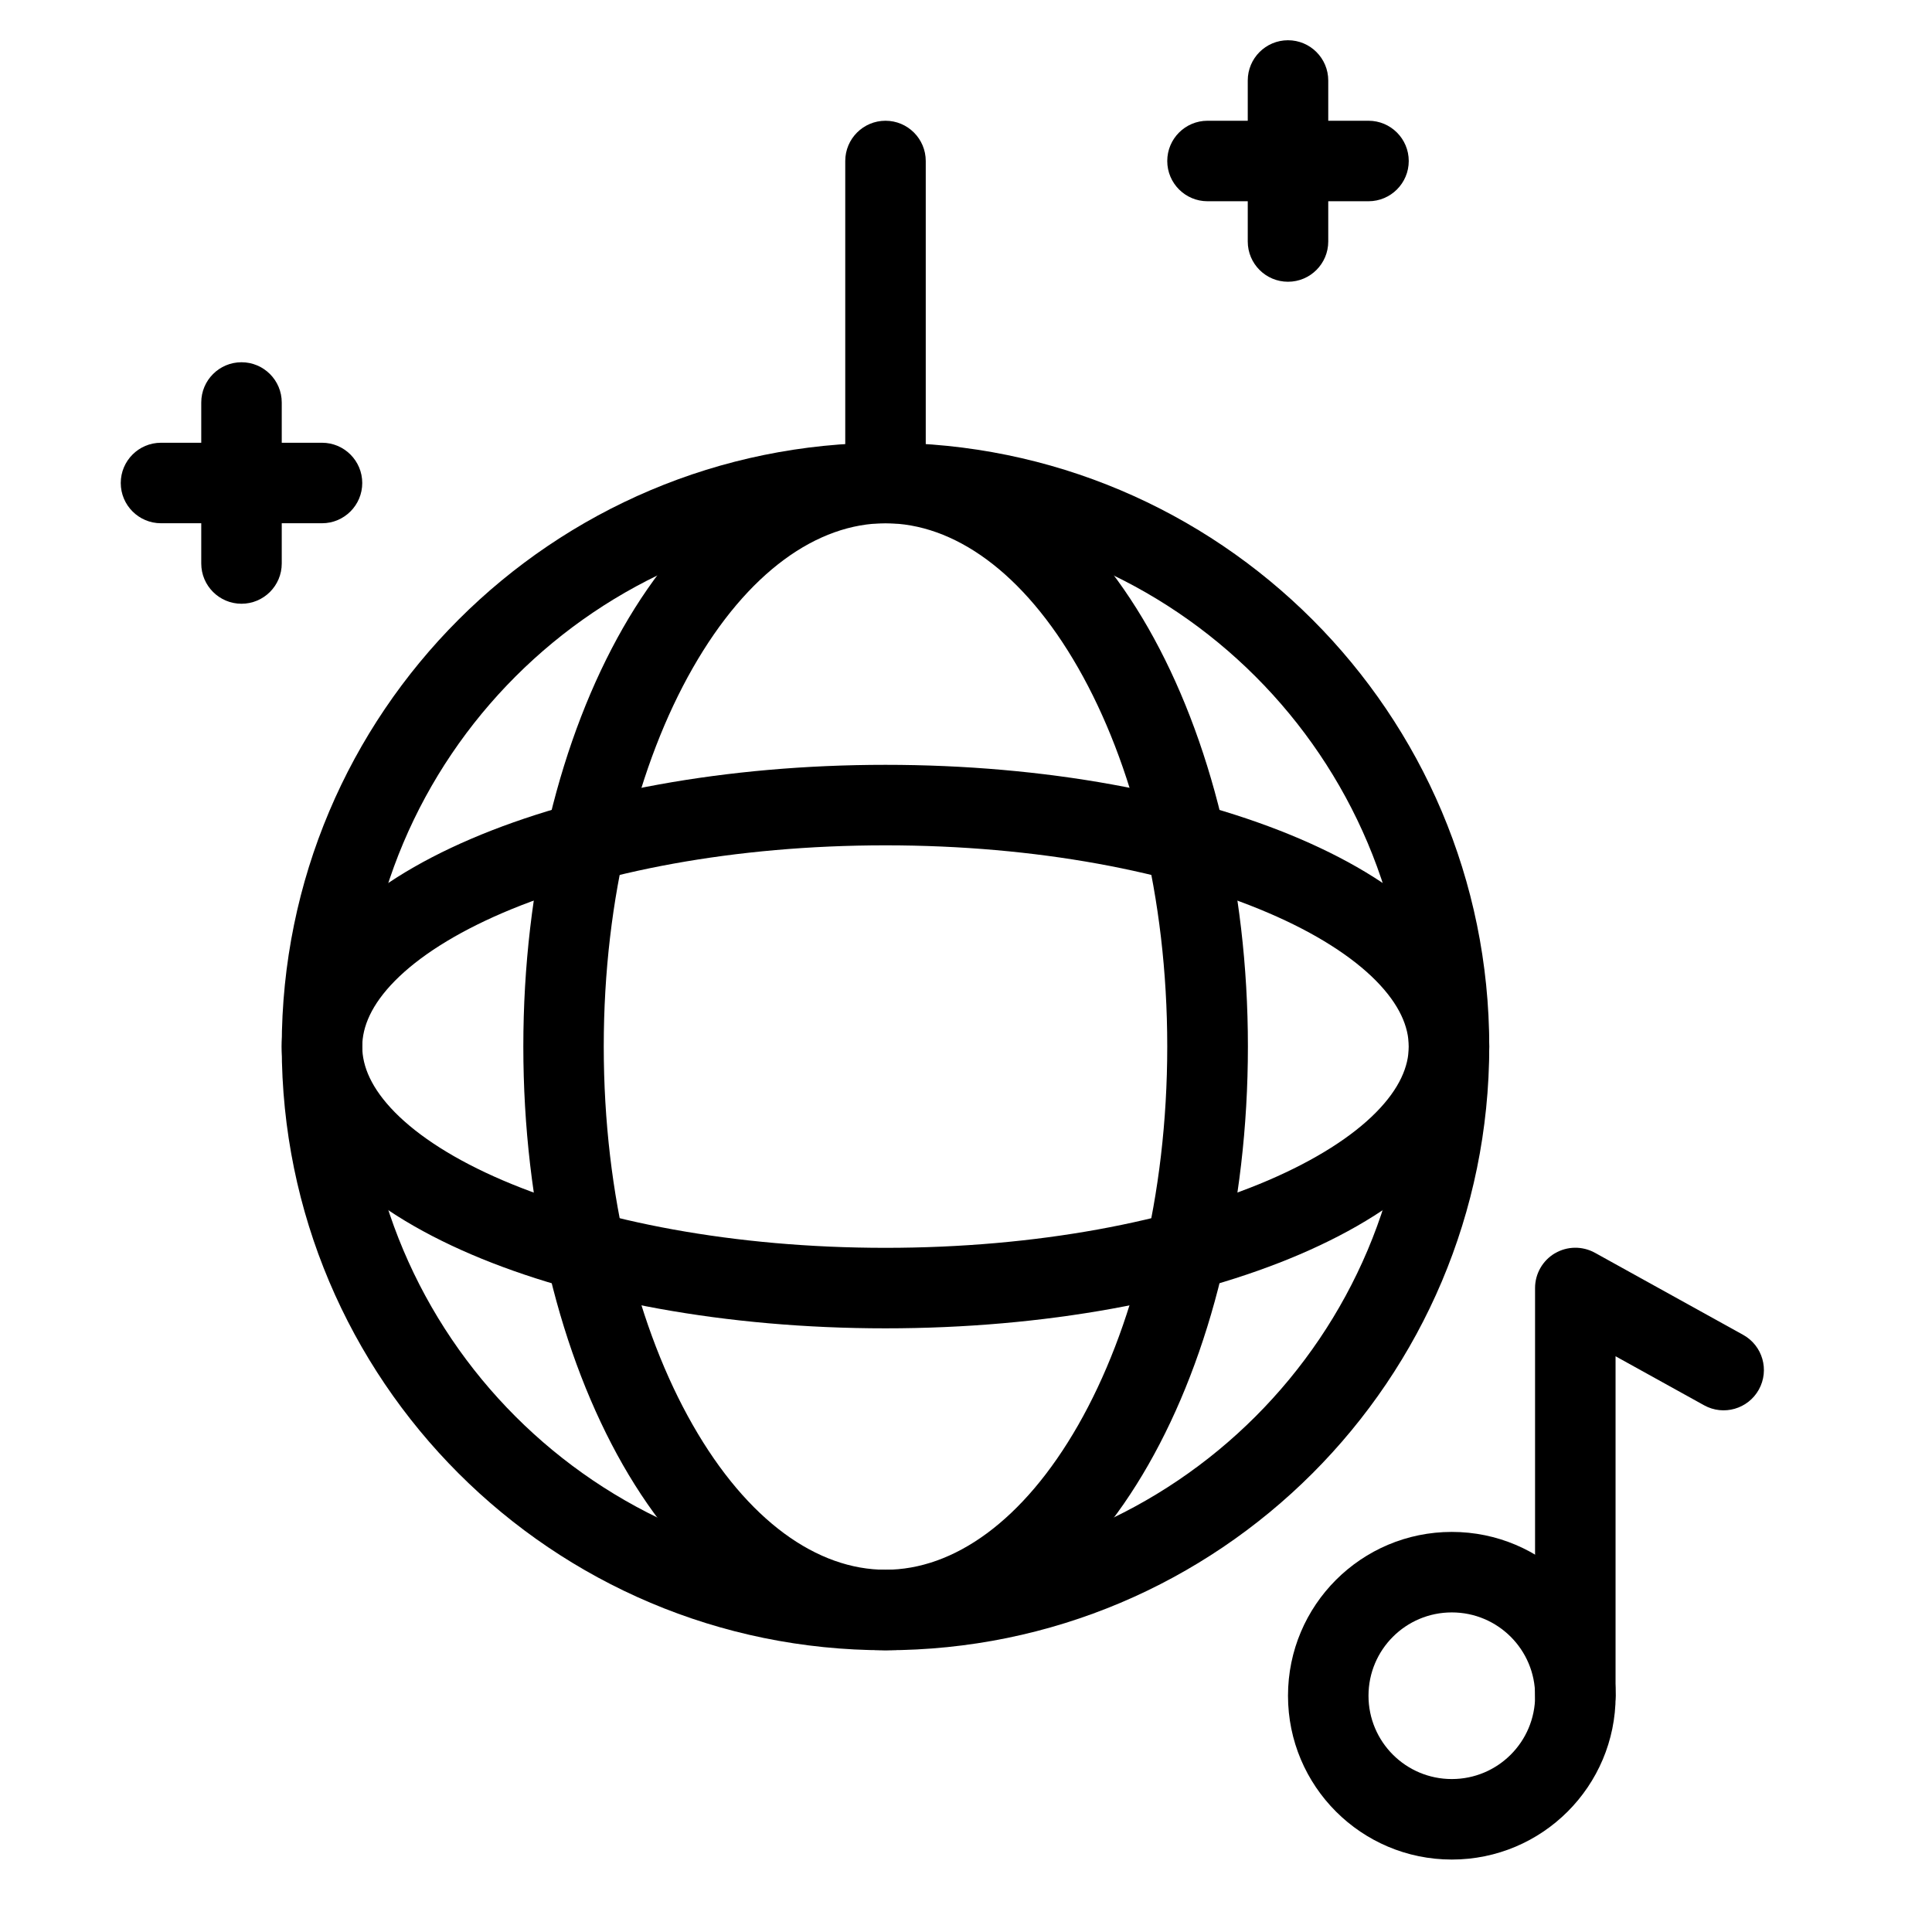
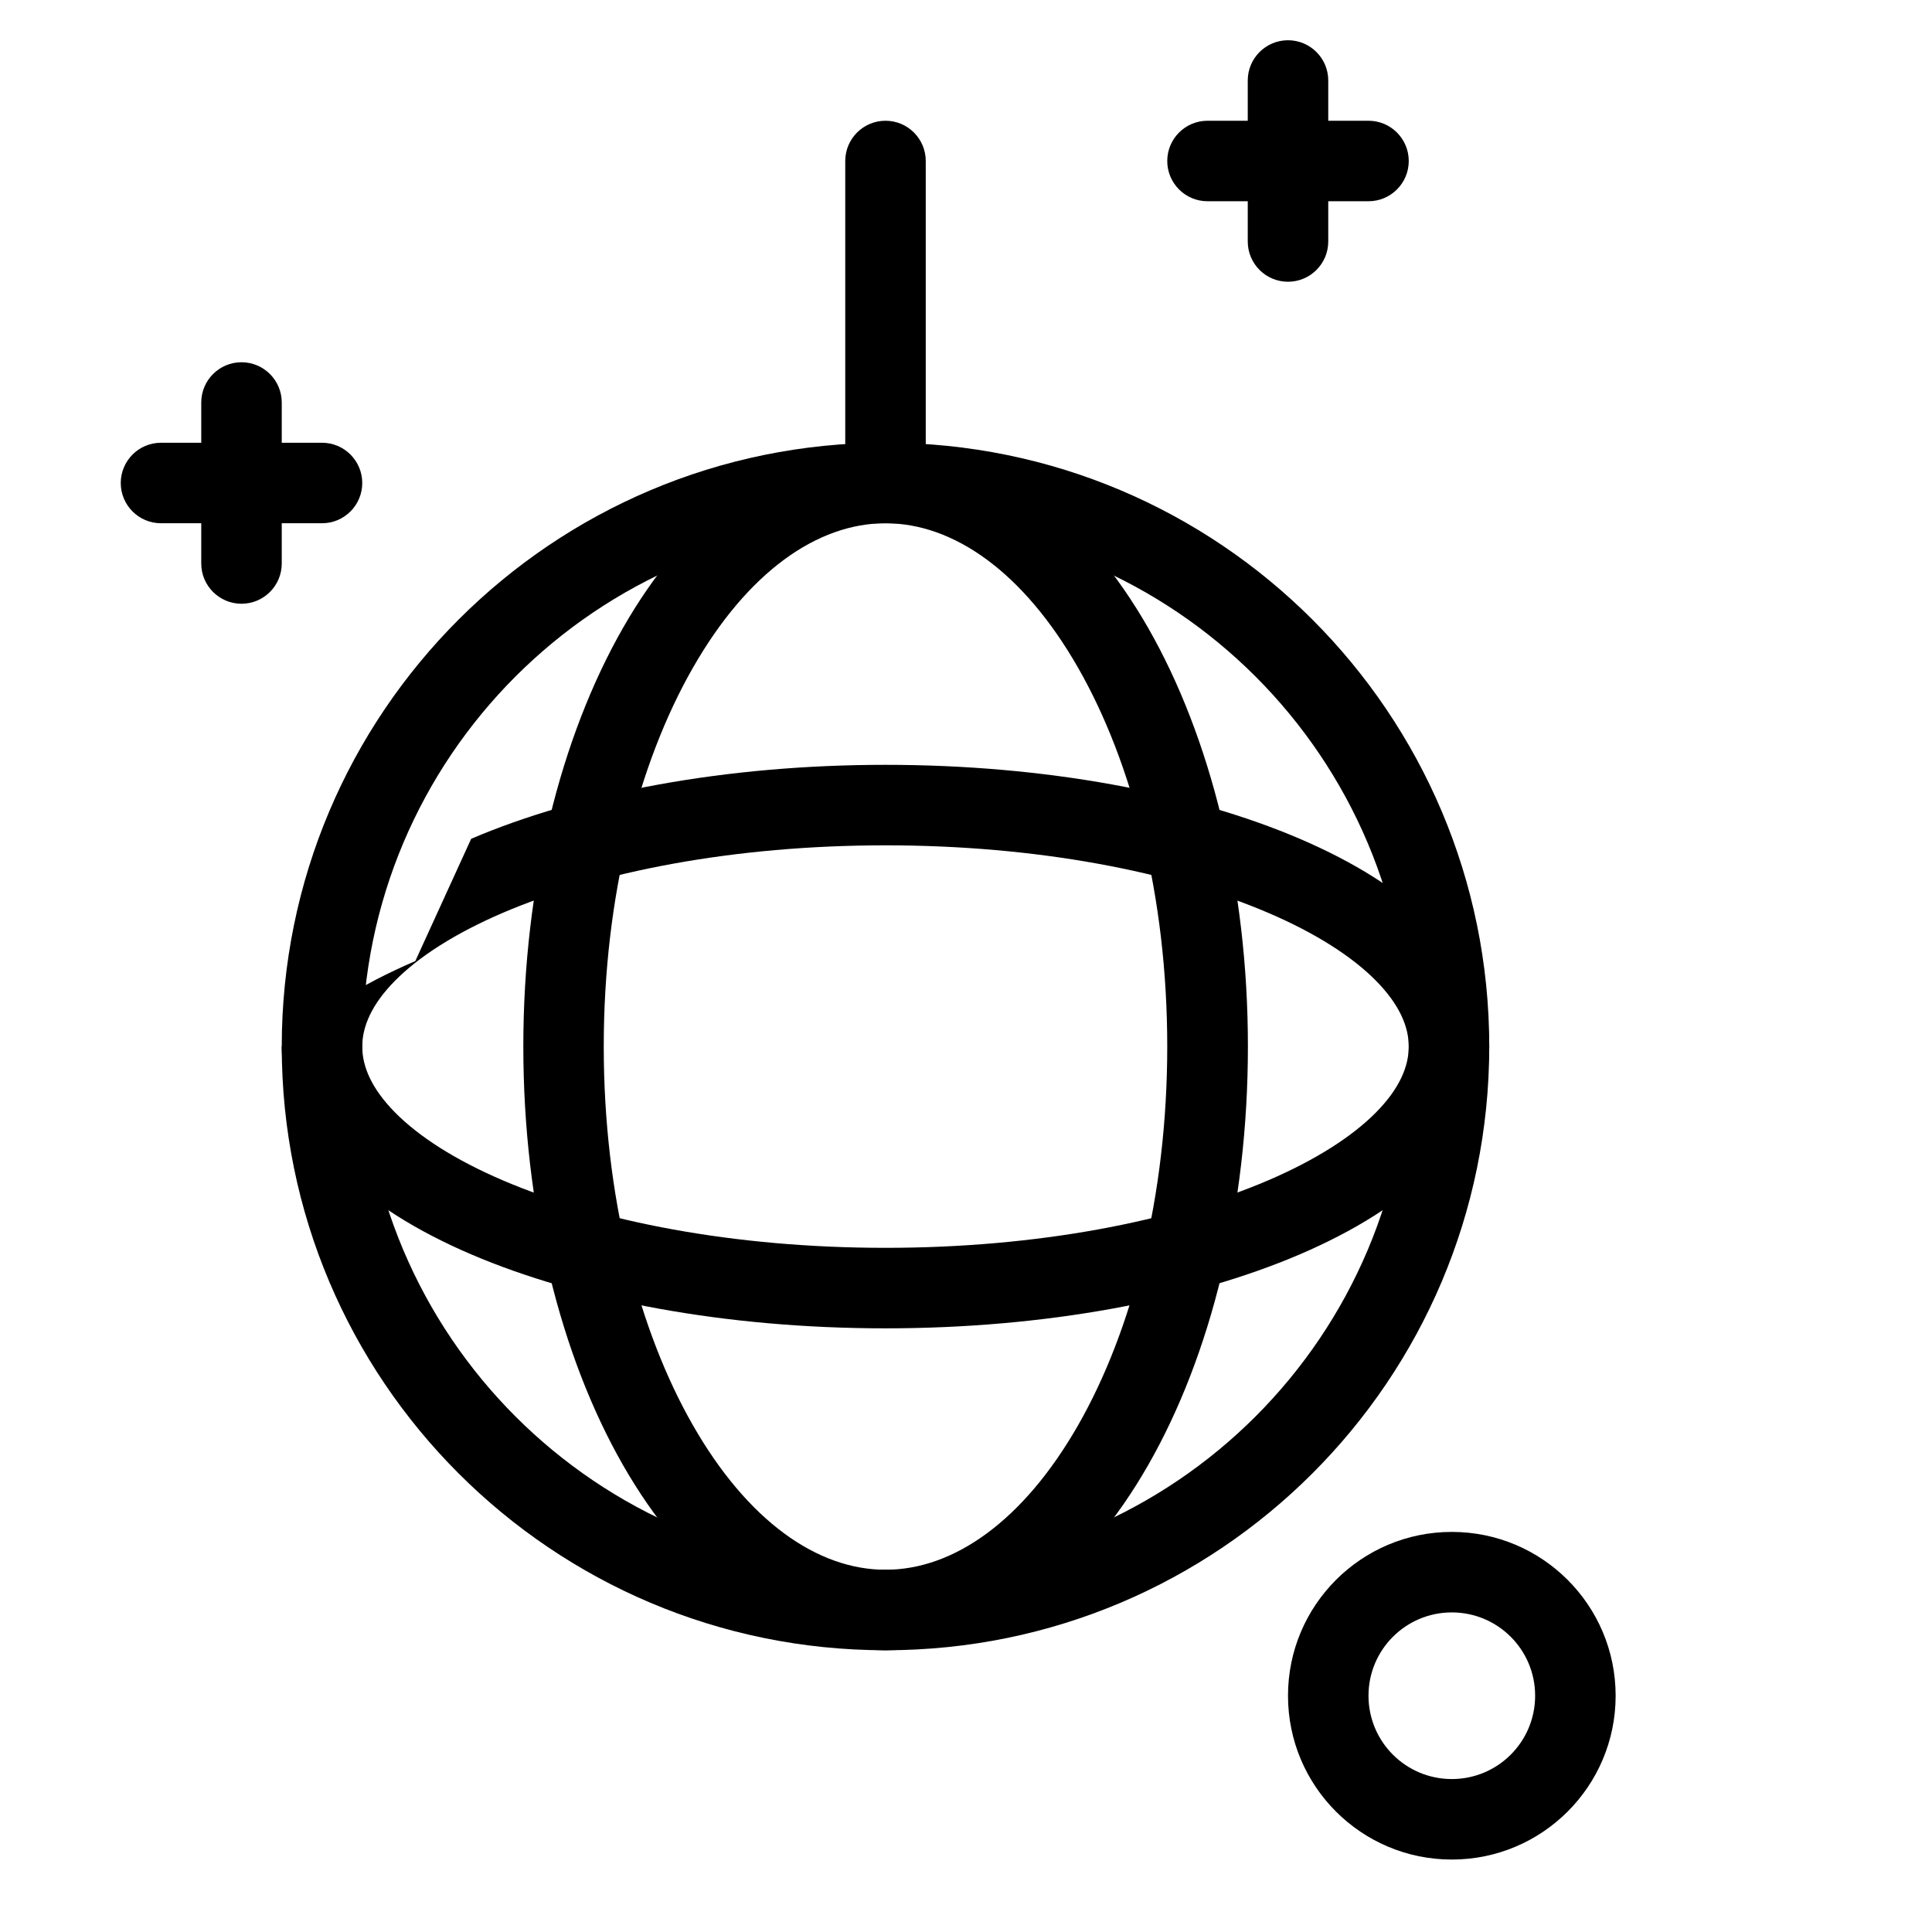
<svg xmlns="http://www.w3.org/2000/svg" viewBox="0 0 24 24">
  <g fill-rule="evenodd">
    <path d="m11 6.5c-3.59 0-6.5 2.91-6.5 6.5 0 3.59 2.91 6.5 6.5 6.5 3.59 0 6.5-2.91 6.5-6.5 0-3.59-2.91-6.5-6.5-6.5zm-7.5 6.5c0-4.142 3.358-7.5 7.5-7.5 4.142 0 7.5 3.358 7.5 7.5 0 4.142-3.358 7.5-7.5 7.5-4.142 0-7.5-3.358-7.5-7.5z" />
    <path d="m18.035 20.03c-.572 0-1.035.463-1.035 1.035 0 .572.463 1.035 1.035 1.035.572 0 1.035-.463 1.035-1.035 0-.572-.463-1.035-1.035-1.035zm-2.035 1.035c0-1.124.911-2.035 2.035-2.035s2.035.911 2.035 2.035c0 1.124-.911 2.035-2.035 2.035s-2.035-.911-2.035-2.035z" />
-     <path d="m19.316 15.569c.152-.09.341-.092.496-.007l1.842 1.02c.242.134.329.438.195.68-.134.241-.438.329-.68.195l-1.1-.609v4.217c0 .276-.224.5-.5.5s-.5-.224-.5-.5v-5.065c0-.177.094-.341.246-.431z" />
-     <path d="m4.906 12.184c-.292.296-.406.571-.406.817s.114.52.406.817c.294.298.745.59 1.341.845 1.191.51 2.871.838 4.753.838s3.562-.328 4.753-.838c.596-.256 1.047-.547 1.341-.845.292-.296.406-.571.406-.817s-.114-.52-.406-.817c-.294-.298-.745-.59-1.341-.845-1.191-.51-2.871-.838-4.753-.838s-3.562.328-4.753.838c-.596.256-1.047.547-1.341.845zm.947-1.764c1.343-.575 3.163-.919 5.147-.919 1.984 0 3.804.344 5.147.919.67.287 1.245.642 1.659 1.062.416.422.694.936.694 1.519s-.278 1.097-.694 1.519c-.414.42-.989.775-1.659 1.062-1.343.575-3.163.919-5.147.919-1.984 0-3.804-.344-5.147-.919-.67-.287-1.245-.642-1.659-1.062-.416-.422-.694-.936-.694-1.519s.278-1.097.694-1.519c.414-.42.989-.775 1.659-1.062z" />
+     <path d="m4.906 12.184c-.292.296-.406.571-.406.817s.114.52.406.817c.294.298.745.59 1.341.845 1.191.51 2.871.838 4.753.838s3.562-.328 4.753-.838c.596-.256 1.047-.547 1.341-.845.292-.296.406-.571.406-.817s-.114-.52-.406-.817c-.294-.298-.745-.59-1.341-.845-1.191-.51-2.871-.838-4.753-.838s-3.562.328-4.753.838c-.596.256-1.047.547-1.341.845zm.947-1.764c1.343-.575 3.163-.919 5.147-.919 1.984 0 3.804.344 5.147.919.67.287 1.245.642 1.659 1.062.416.422.694.936.694 1.519s-.278 1.097-.694 1.519c-.414.42-.989.775-1.659 1.062-1.343.575-3.163.919-5.147.919-1.984 0-3.804-.344-5.147-.919-.67-.287-1.245-.642-1.659-1.062-.416-.422-.694-.936-.694-1.519c.414-.42.989-.775 1.659-1.062z" />
    <path d="m8.606 8.298c-.673 1.178-1.106 2.84-1.106 4.702s.432 3.523 1.106 4.702c.681 1.192 1.547 1.798 2.394 1.798s1.713-.606 2.394-1.798c.673-1.178 1.106-2.84 1.106-4.702s-.432-3.523-1.106-4.702c-.681-1.192-1.547-1.798-2.394-1.798s-1.713.606-2.394 1.798zm-.868-.496c.766-1.341 1.901-2.302 3.263-2.302 1.361 0 2.496.961 3.263 2.302.774 1.355 1.238 3.194 1.238 5.198s-.463 3.843-1.238 5.198c-.766 1.341-1.901 2.302-3.263 2.302-1.361 0-2.496-.961-3.263-2.302-.774-1.355-1.237-3.194-1.237-5.198s.463-3.843 1.237-5.198z" />
    <path d="m11 1.5c.276 0 .5.224.5.5v4c0 .276-.224.5-.5.5s-.5-.224-.5-.5v-4c0-.276.224-.5.5-.5z" />
    <path d="m16 .5c.276 0 .5.224.5.5v2c0 .276-.224.5-.5.5s-.5-.224-.5-.5v-2c0-.276.224-.5.5-.5z" />
    <path d="m17.5 2c0 .276-.224.5-.5.5h-2c-.276 0-.5-.224-.5-.5s.224-.5.5-.5h2c.276 0 .5.224.5.5z" />
    <path d="m3 4.5c.276 0 .5.224.5.5v2c0 .276-.224.5-.5.5s-.5-.224-.5-.5v-2c0-.276.224-.5.5-.5z" />
    <path d="m4.5 6c0 .276-.224.5-.5.5h-2c-.276 0-.5-.224-.5-.5s.224-.5.5-.5h2c.276 0 .5.224.5.5z" />
  </g>
</svg>